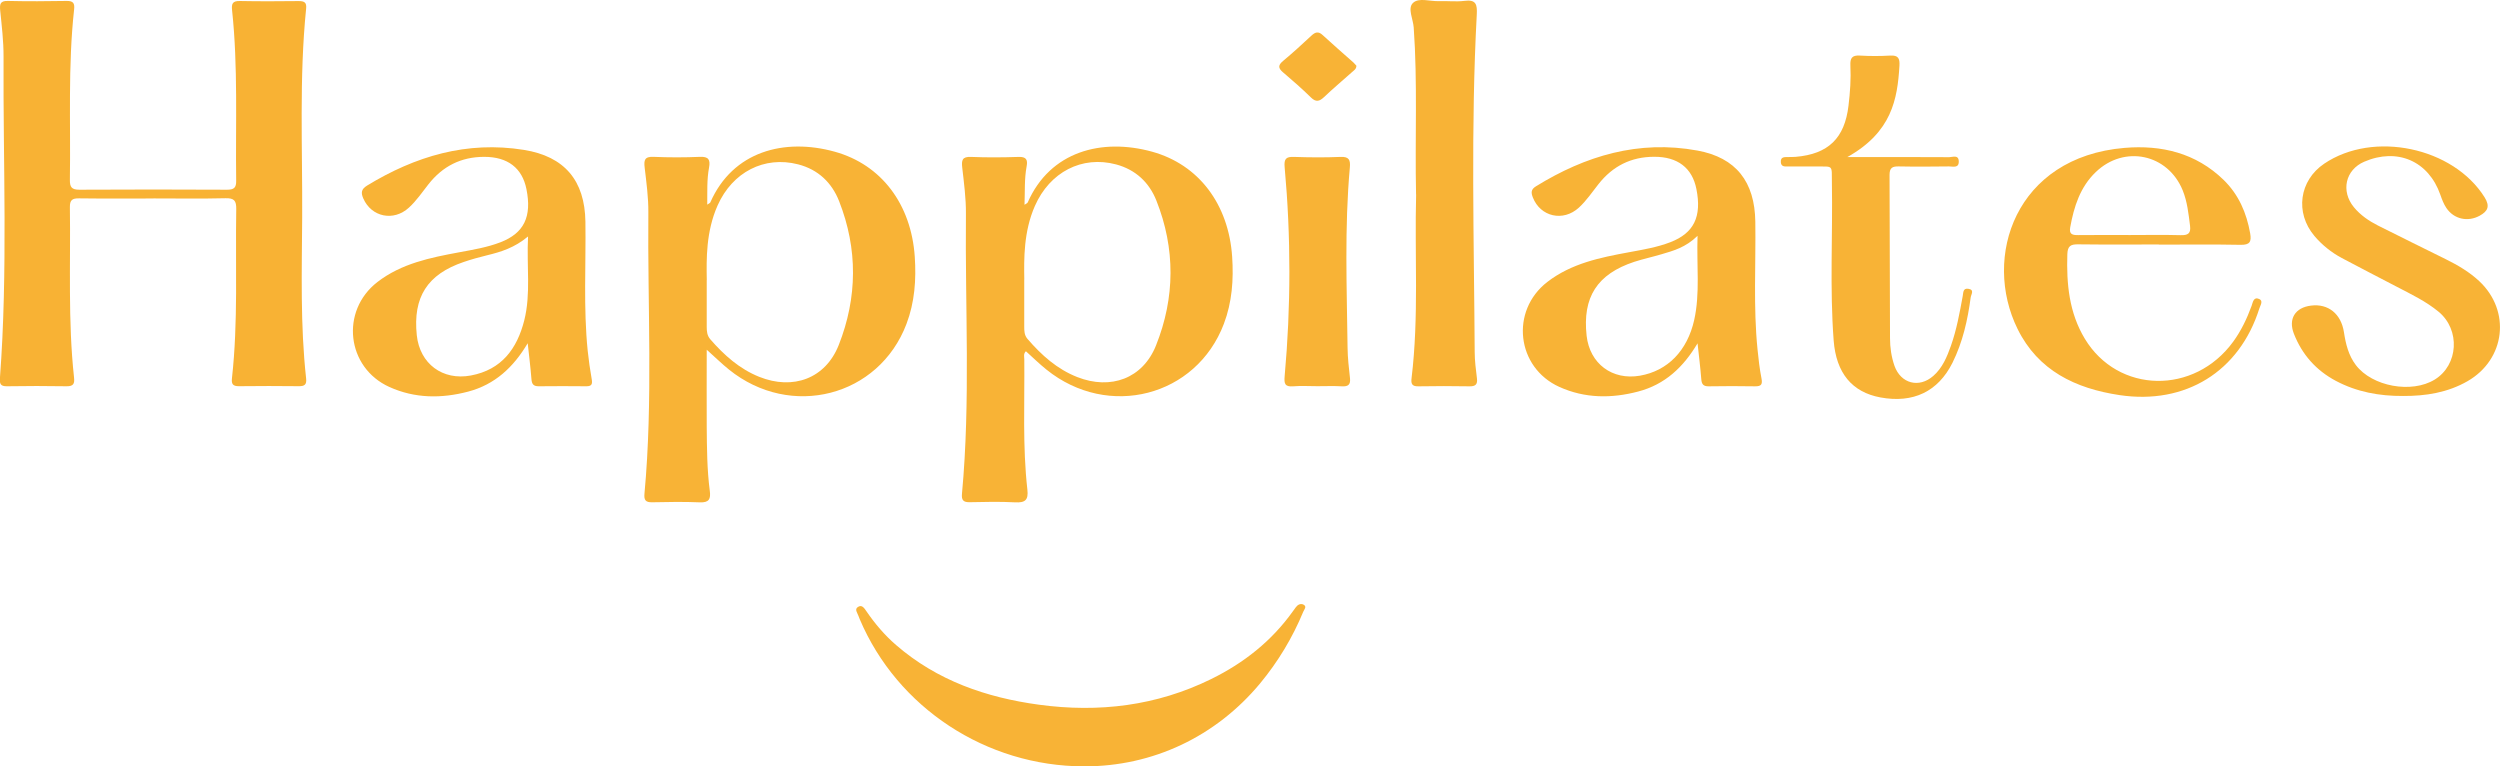
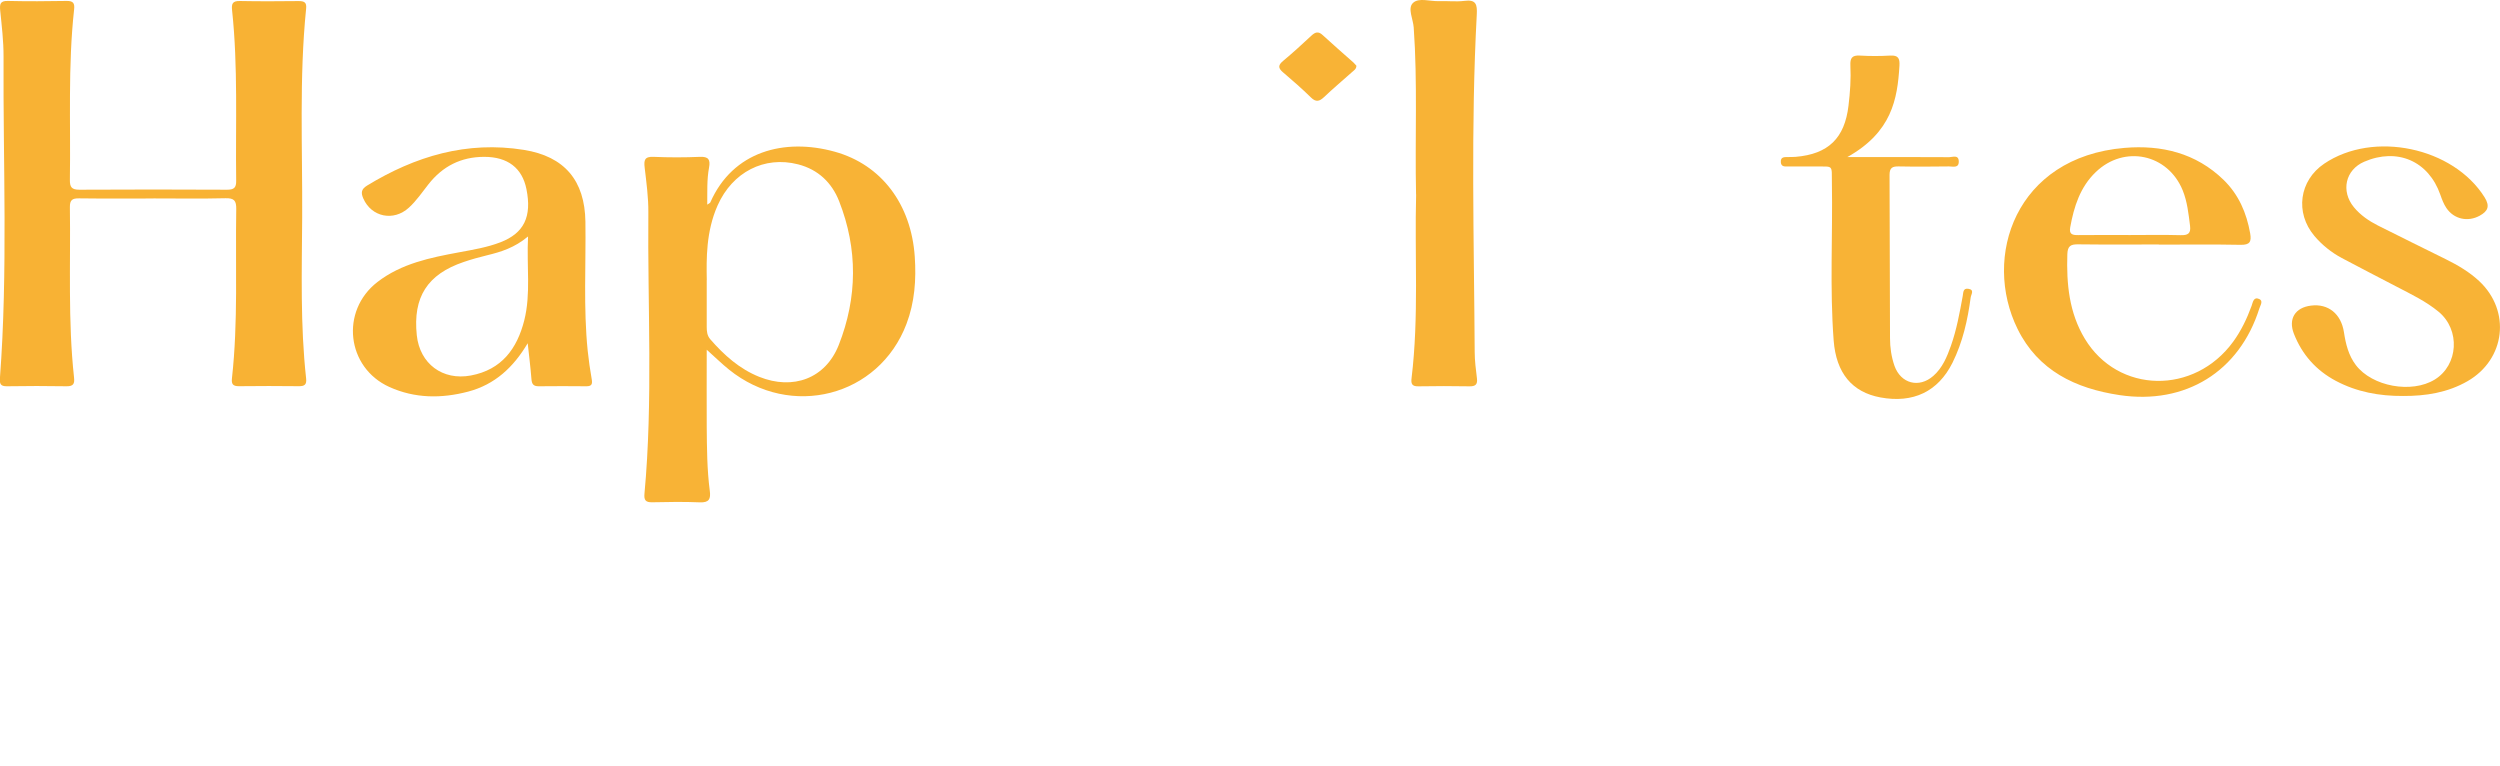
<svg xmlns="http://www.w3.org/2000/svg" id="Calque_2" viewBox="0 0 373.45 114.48">
  <defs>
    <style>.cls-1{fill:#f8b234;}.cls-2{fill:#f8b336;}</style>
  </defs>
  <g id="Calque_1-2">
    <g>
      <path class="cls-1" d="m22.93,29.65c-3.71,0-7.42.03-11.13-.02-1.01-.01-1.37.25-1.36,1.31.12,8.49-.3,16.99.62,25.45.1.92-.08,1.32-1.11,1.31-2.98-.05-5.96-.05-8.94,0-.95.01-1.08-.4-1.02-1.22C1.19,40.48.45,24.47.53,8.46c.01-2.3-.27-4.6-.5-6.89C-.06.61.02.11,1.19.14c2.92.07,5.84.05,8.75,0,1-.02,1.24.34,1.13,1.28-.93,8.47-.5,16.96-.63,25.45-.02,1.09.28,1.47,1.42,1.47,7.36-.04,14.71-.04,22.07,0,1.03,0,1.37-.31,1.35-1.34-.11-8.49.29-16.99-.61-25.45-.11-1,.06-1.43,1.19-1.4,2.92.06,5.84.04,8.75.01.83,0,1.22.18,1.12,1.12-1.05,10.41-.53,20.85-.59,31.27-.05,8-.29,16.01.59,23.99.1.91-.23,1.16-1.09,1.15-2.98-.03-5.96-.04-8.94,0-.91.01-1.15-.32-1.05-1.19.93-8.4.5-16.84.64-25.27.02-1.27-.32-1.65-1.61-1.62-3.58.09-7.17.03-10.76.03Z" />
      <path class="cls-2" d="m105.57,52.24c0,4.01-.02,7.74,0,11.47.03,3.21.04,6.43.46,9.62.16,1.2-.1,1.77-1.49,1.71-2.37-.1-4.74-.06-7.11-.01-.98.02-1.25-.31-1.16-1.28,1.29-13.99.45-28,.58-42.01.02-2.23-.29-4.48-.55-6.7-.13-1.11-.02-1.67,1.33-1.61,2.31.1,4.62.1,6.93,0,1.3-.06,1.57.45,1.36,1.59-.34,1.8-.25,3.62-.27,5.55.21-.16.4-.22.46-.34,3.36-7.64,11.06-9.65,18.58-7.57,7,1.94,11.43,7.87,11.96,15.7.23,3.42-.01,6.79-1.24,10.03-4.12,10.87-17.28,14.26-26.51,6.82-1.07-.86-2.05-1.83-3.33-2.97Zm0-10.4c0,2.98,0,4.98,0,6.99,0,.68.06,1.31.54,1.86,2.06,2.36,4.34,4.41,7.3,5.6,5.06,2.03,9.91.26,11.89-4.77,2.79-7.09,2.85-14.33.05-21.46-1.09-2.78-3.14-4.74-6.13-5.51-5.05-1.3-9.81,1.16-12.02,6.13-1.74,3.9-1.68,8.02-1.62,11.17Z" />
-       <path class="cls-2" d="m153.26,52.46c-.42.39-.25.84-.25,1.23.06,6.49-.27,12.99.46,19.45.18,1.57-.34,1.98-1.85,1.9-2.24-.12-4.5-.07-6.75-.02-.97.02-1.26-.3-1.17-1.27,1.29-13.92.45-27.88.59-41.82.02-2.29-.29-4.6-.55-6.88-.12-1.1-.03-1.67,1.32-1.61,2.37.1,4.74.08,7.11,0,1.11-.03,1.38.4,1.19,1.4-.35,1.86-.24,3.74-.32,5.75.24-.17.43-.23.48-.35,3.36-7.65,11.08-9.65,18.58-7.58,7,1.94,11.43,7.87,11.96,15.69.23,3.42-.01,6.79-1.24,10.03-4.12,10.87-17.27,14.27-26.5,6.83-1.07-.86-2.06-1.83-3.08-2.75Zm-.26-10.72c0,3,0,5.01,0,7.01,0,.67,0,1.31.49,1.88,2.09,2.42,4.41,4.51,7.44,5.7,5,1.96,9.79.21,11.76-4.74,2.85-7.14,2.9-14.45.05-21.63-1.07-2.7-3.1-4.62-6.02-5.4-5.1-1.36-9.91,1.15-12.13,6.21-1.69,3.85-1.63,7.91-1.58,10.98Z" />
      <path class="cls-2" d="m78.83,51.27c-2.13,3.59-4.89,6.17-8.9,7.23-3.99,1.05-7.95,1.03-11.76-.69-6.42-2.9-7.37-11.38-1.78-15.69,3.58-2.76,7.88-3.63,12.19-4.43,2.09-.39,4.19-.73,6.18-1.5,3.52-1.36,4.71-3.82,3.88-7.94-.64-3.17-2.81-4.82-6.3-4.82-3.46,0-6.21,1.39-8.34,4.1-.94,1.19-1.8,2.47-2.91,3.48-2.3,2.12-5.6,1.4-6.81-1.34-.37-.84-.35-1.39.54-1.94,7.22-4.4,14.92-6.71,23.44-5.34,6.09.98,9.1,4.59,9.19,10.73.09,6.42-.31,12.85.34,19.27.15,1.44.36,2.88.61,4.31.12.71-.05,1-.8,1-2.37-.02-4.74-.03-7.11,0-.78.01-1.04-.3-1.1-1.05-.14-1.8-.37-3.59-.56-5.38Zm.04-15.94c-2.03,1.69-4.04,2.3-6.1,2.8-1.18.29-2.35.61-3.49,1-5.44,1.84-7.62,5.25-7.02,10.95.45,4.26,3.86,6.8,8.08,6.01,4.6-.86,6.9-4.01,7.97-8.22,1.01-3.99.34-8.07.57-12.55Z" />
-       <path class="cls-2" d="m253.59,51.27c-2.13,3.59-4.88,6.17-8.89,7.22-3.99,1.05-7.95,1.03-11.76-.69-6.42-2.9-7.38-11.38-1.79-15.69,3.58-2.76,7.88-3.64,12.19-4.43,2.09-.39,4.19-.73,6.18-1.5,3.52-1.36,4.71-3.81,3.89-7.94-.63-3.17-2.81-4.83-6.3-4.82-3.46,0-6.21,1.39-8.34,4.1-.94,1.19-1.8,2.47-2.91,3.49-2.36,2.17-5.76,1.36-6.88-1.51-.28-.71-.3-1.2.45-1.66,7.42-4.58,15.37-6.96,24.13-5.35,5.79,1.06,8.57,4.68,8.65,10.63.09,6.36-.31,12.73.33,19.08.14,1.44.31,2.89.59,4.32.17.88-.01,1.2-.95,1.19-2.31-.04-4.62-.04-6.93,0-.78.01-1.05-.29-1.11-1.05-.14-1.8-.37-3.59-.56-5.38Zm0-16.05c-1.8,1.76-3.63,2.24-5.43,2.77-1.34.4-2.7.69-4.03,1.12-5.55,1.83-7.76,5.29-7.12,11.05.47,4.17,3.83,6.68,7.97,5.96,4.13-.72,7.07-3.72,8.1-8.32.89-4,.35-8.05.5-12.59Z" />
      <path class="cls-2" d="m211.53,29.05c-.18-8.45.24-16.71-.35-24.95-.09-1.25-.94-2.85-.12-3.65.86-.85,2.54-.23,3.86-.28,1.27-.05,2.57.12,3.83-.04,1.76-.23,1.93.54,1.85,2.05-.9,16.79-.41,33.59-.31,50.39,0,1.33.18,2.66.34,3.99.1.89-.25,1.16-1.11,1.15-2.55-.04-5.11-.05-7.66,0-.98.02-1.1-.43-1-1.23,1.11-9.19.44-18.42.68-27.42Z" />
      <path class="cls-2" d="m322.49,36.52c-4.01,0-8.02.03-12.03-.02-1.12-.02-1.6.22-1.64,1.47-.14,4.43.26,8.74,2.61,12.63,4.96,8.22,16.37,8.43,22.18.42,1.18-1.63,2.04-3.43,2.73-5.32.19-.52.28-1.41,1.13-1.04.66.28.18.94.03,1.42-2.98,9.44-11.05,14.41-20.88,12.94-6.6-.99-12.16-3.66-15.23-9.87-5.3-10.74-.34-25.69,15.98-27.06,5.52-.46,10.64.76,14.78,4.77,2.26,2.2,3.44,4.93,3.98,8,.22,1.25-.05,1.74-1.43,1.71-4.07-.08-8.14-.03-12.22-.03Zm-4.4-1.41c2.55,0,5.09-.05,7.64.02,1.08.03,1.57-.22,1.42-1.4-.23-1.8-.41-3.6-1.1-5.3-2.22-5.44-8.72-6.82-12.98-2.73-2.34,2.24-3.26,5.16-3.82,8.25-.2,1.08.36,1.18,1.21,1.17,2.55-.03,5.09-.01,7.64-.01Z" />
      <path class="cls-2" d="m358.96,59.15c-3.52.02-6.89-.59-10.02-2.25-2.96-1.57-5.06-3.93-6.28-7.05-.86-2.21.18-3.91,2.57-4.2,2.55-.32,4.49,1.22,4.91,3.99.27,1.76.68,3.45,1.78,4.9,2.44,3.2,8.33,4.28,11.78,2.16,3.54-2.17,3.85-7.43.58-10.13-1.89-1.56-4.09-2.61-6.24-3.73-2.74-1.44-5.5-2.84-8.23-4.3-1.56-.84-2.94-1.94-4.09-3.3-2.92-3.47-2.26-8.27,1.47-10.79,7.35-4.97,19.27-2.45,23.95,5.01.84,1.34.51,2.08-.72,2.76-1.76.97-3.84.54-4.98-1.15-.4-.59-.66-1.29-.9-1.97-1.75-5.04-6.43-7.08-11.38-4.94-2.8,1.21-3.52,4.37-1.54,6.79.98,1.19,2.24,2.05,3.6,2.74,3.36,1.69,6.74,3.35,10.11,5.02,1.8.89,3.53,1.9,5.01,3.28,4.77,4.46,3.93,11.69-1.74,14.95-2.98,1.71-6.26,2.23-9.65,2.21Z" />
-       <path class="cls-2" d="m161.92,114.48c-14.6-.03-27.87-8.74-33.49-21.98-.07-.17-.14-.33-.2-.51-.15-.44-.61-.96-.09-1.31.61-.42.96.16,1.28.62,1.27,1.86,2.72,3.57,4.43,5.05,6.14,5.32,13.47,7.85,21.36,8.92,8.92,1.21,17.56.18,25.73-3.84,4.88-2.4,9.03-5.68,12.2-10.13.14-.2.29-.39.43-.59.28-.39.71-.59,1.11-.41.62.29.12.77,0,1.08-1.61,3.89-3.76,7.46-6.45,10.71-6.61,7.95-16.04,12.41-26.29,12.39Z" />
      <path class="cls-2" d="m275.97,23.46c5.37,0,10.29-.01,15.21.02.5,0,1.37-.41,1.42.59.05,1.1-.87.79-1.46.79-2.49.03-4.99.05-7.48,0-.97-.02-1.4.18-1.4,1.28.05,8.13.02,16.26.07,24.38,0,1.38.2,2.78.66,4.11.94,2.67,3.67,3.4,5.81,1.52,1.37-1.2,2.04-2.84,2.63-4.5.85-2.41,1.3-4.91,1.76-7.42.1-.53.03-1.22.85-1.09.95.15.4.84.34,1.29-.45,3.38-1.19,6.68-2.72,9.76-2.15,4.31-5.88,6.08-10.75,5.18-4.23-.78-6.63-3.62-7-8.53-.59-7.81-.13-15.64-.26-23.46-.05-2.86.32-2.48-2.54-2.51-1.34-.01-2.67,0-4.01,0-.48,0-1.03.07-1.08-.64-.06-.86.59-.75,1.12-.77.36-.01.73,0,1.09-.03,4.9-.41,7.33-2.8,7.9-7.66.24-1.99.38-3.99.28-5.99-.05-1.08.23-1.55,1.4-1.48,1.51.09,3.04.09,4.56,0,1.2-.07,1.43.44,1.37,1.5-.3,5.06-1.16,9.94-7.78,13.66Z" />
-       <path class="cls-2" d="m196.8,57.69c-1.22,0-2.44-.08-3.65.02-1.25.1-1.34-.45-1.25-1.5.94-10.41.95-20.83,0-31.24-.11-1.24.2-1.58,1.41-1.53,2.31.08,4.62.1,6.93,0,1.3-.06,1.5.47,1.4,1.59-.81,8.96-.45,17.94-.34,26.91.02,1.51.19,3.03.36,4.53.11.98-.25,1.29-1.2,1.24-1.21-.07-2.43-.02-3.65-.02Z" />
      <path class="cls-2" d="m202.62,9.84c-.02.49-.37.67-.63.91-1.4,1.25-2.84,2.46-4.2,3.75-.69.65-1.21.8-1.96.06-1.34-1.31-2.75-2.55-4.19-3.77-.76-.65-.7-1.08.04-1.7,1.44-1.2,2.83-2.47,4.2-3.75.57-.53,1.03-.72,1.69-.11,1.51,1.4,3.07,2.74,4.61,4.11.17.16.32.35.45.49Z" />
    </g>
  </g>
</svg>